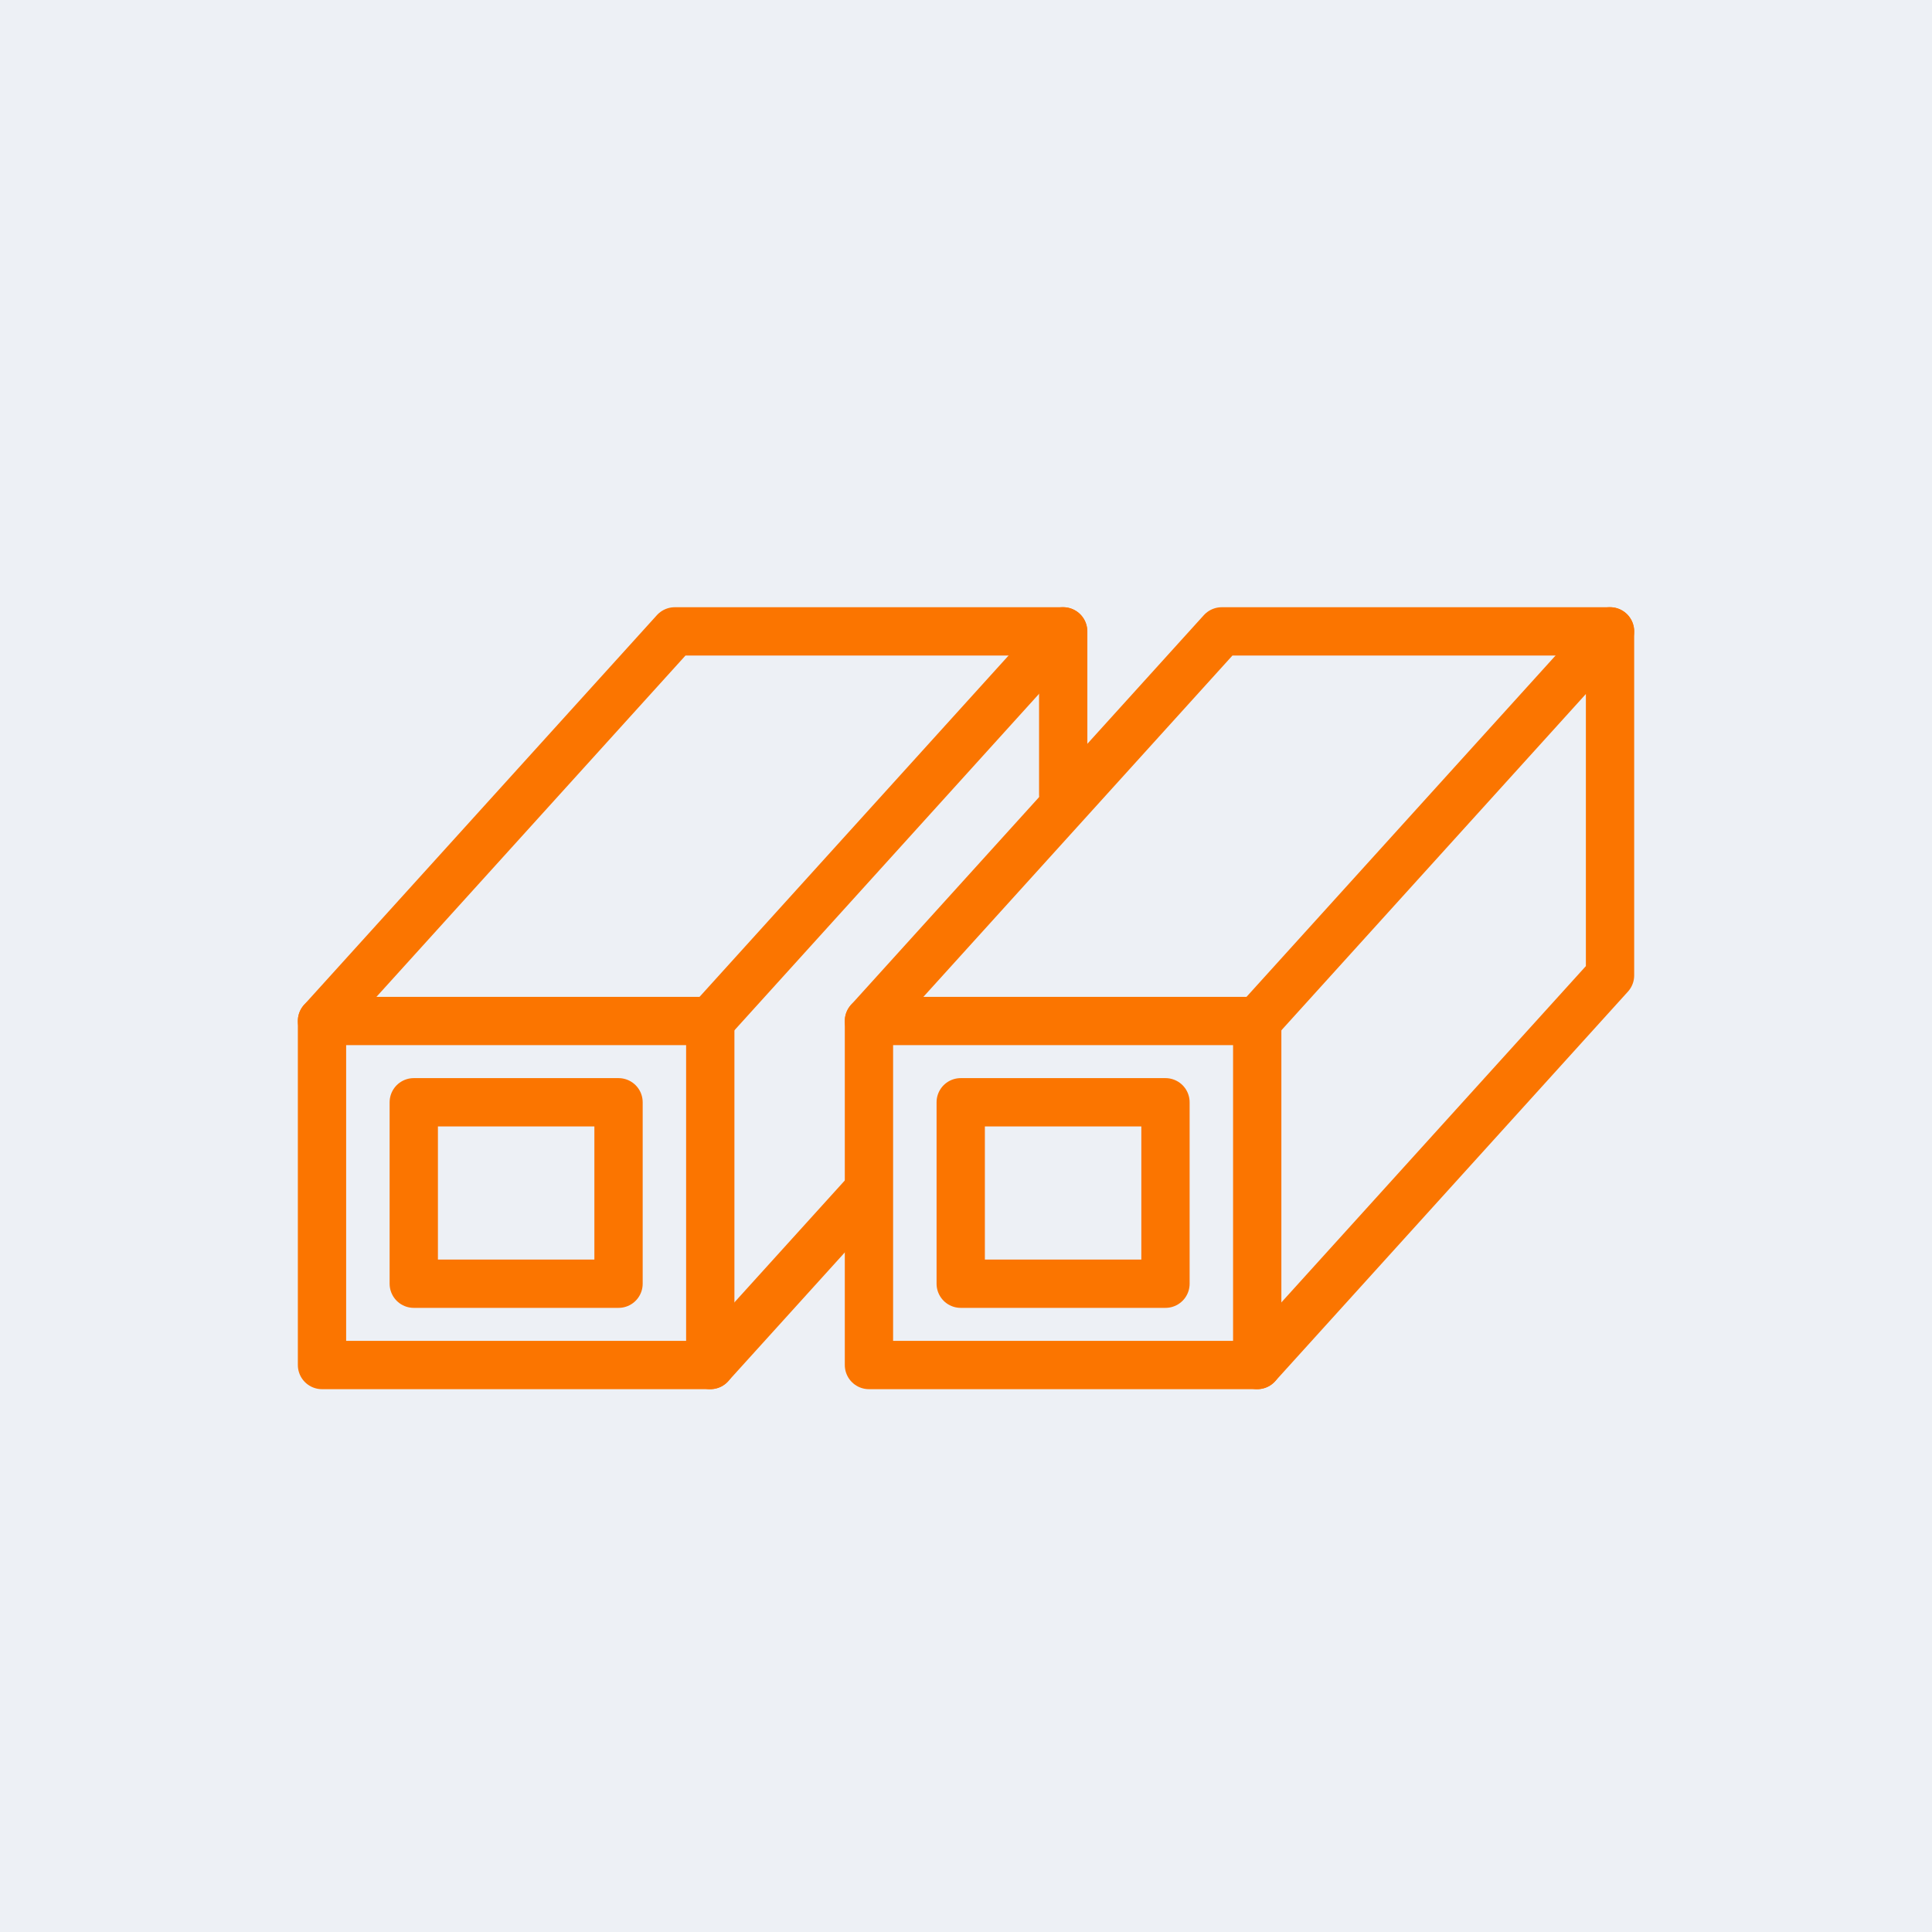
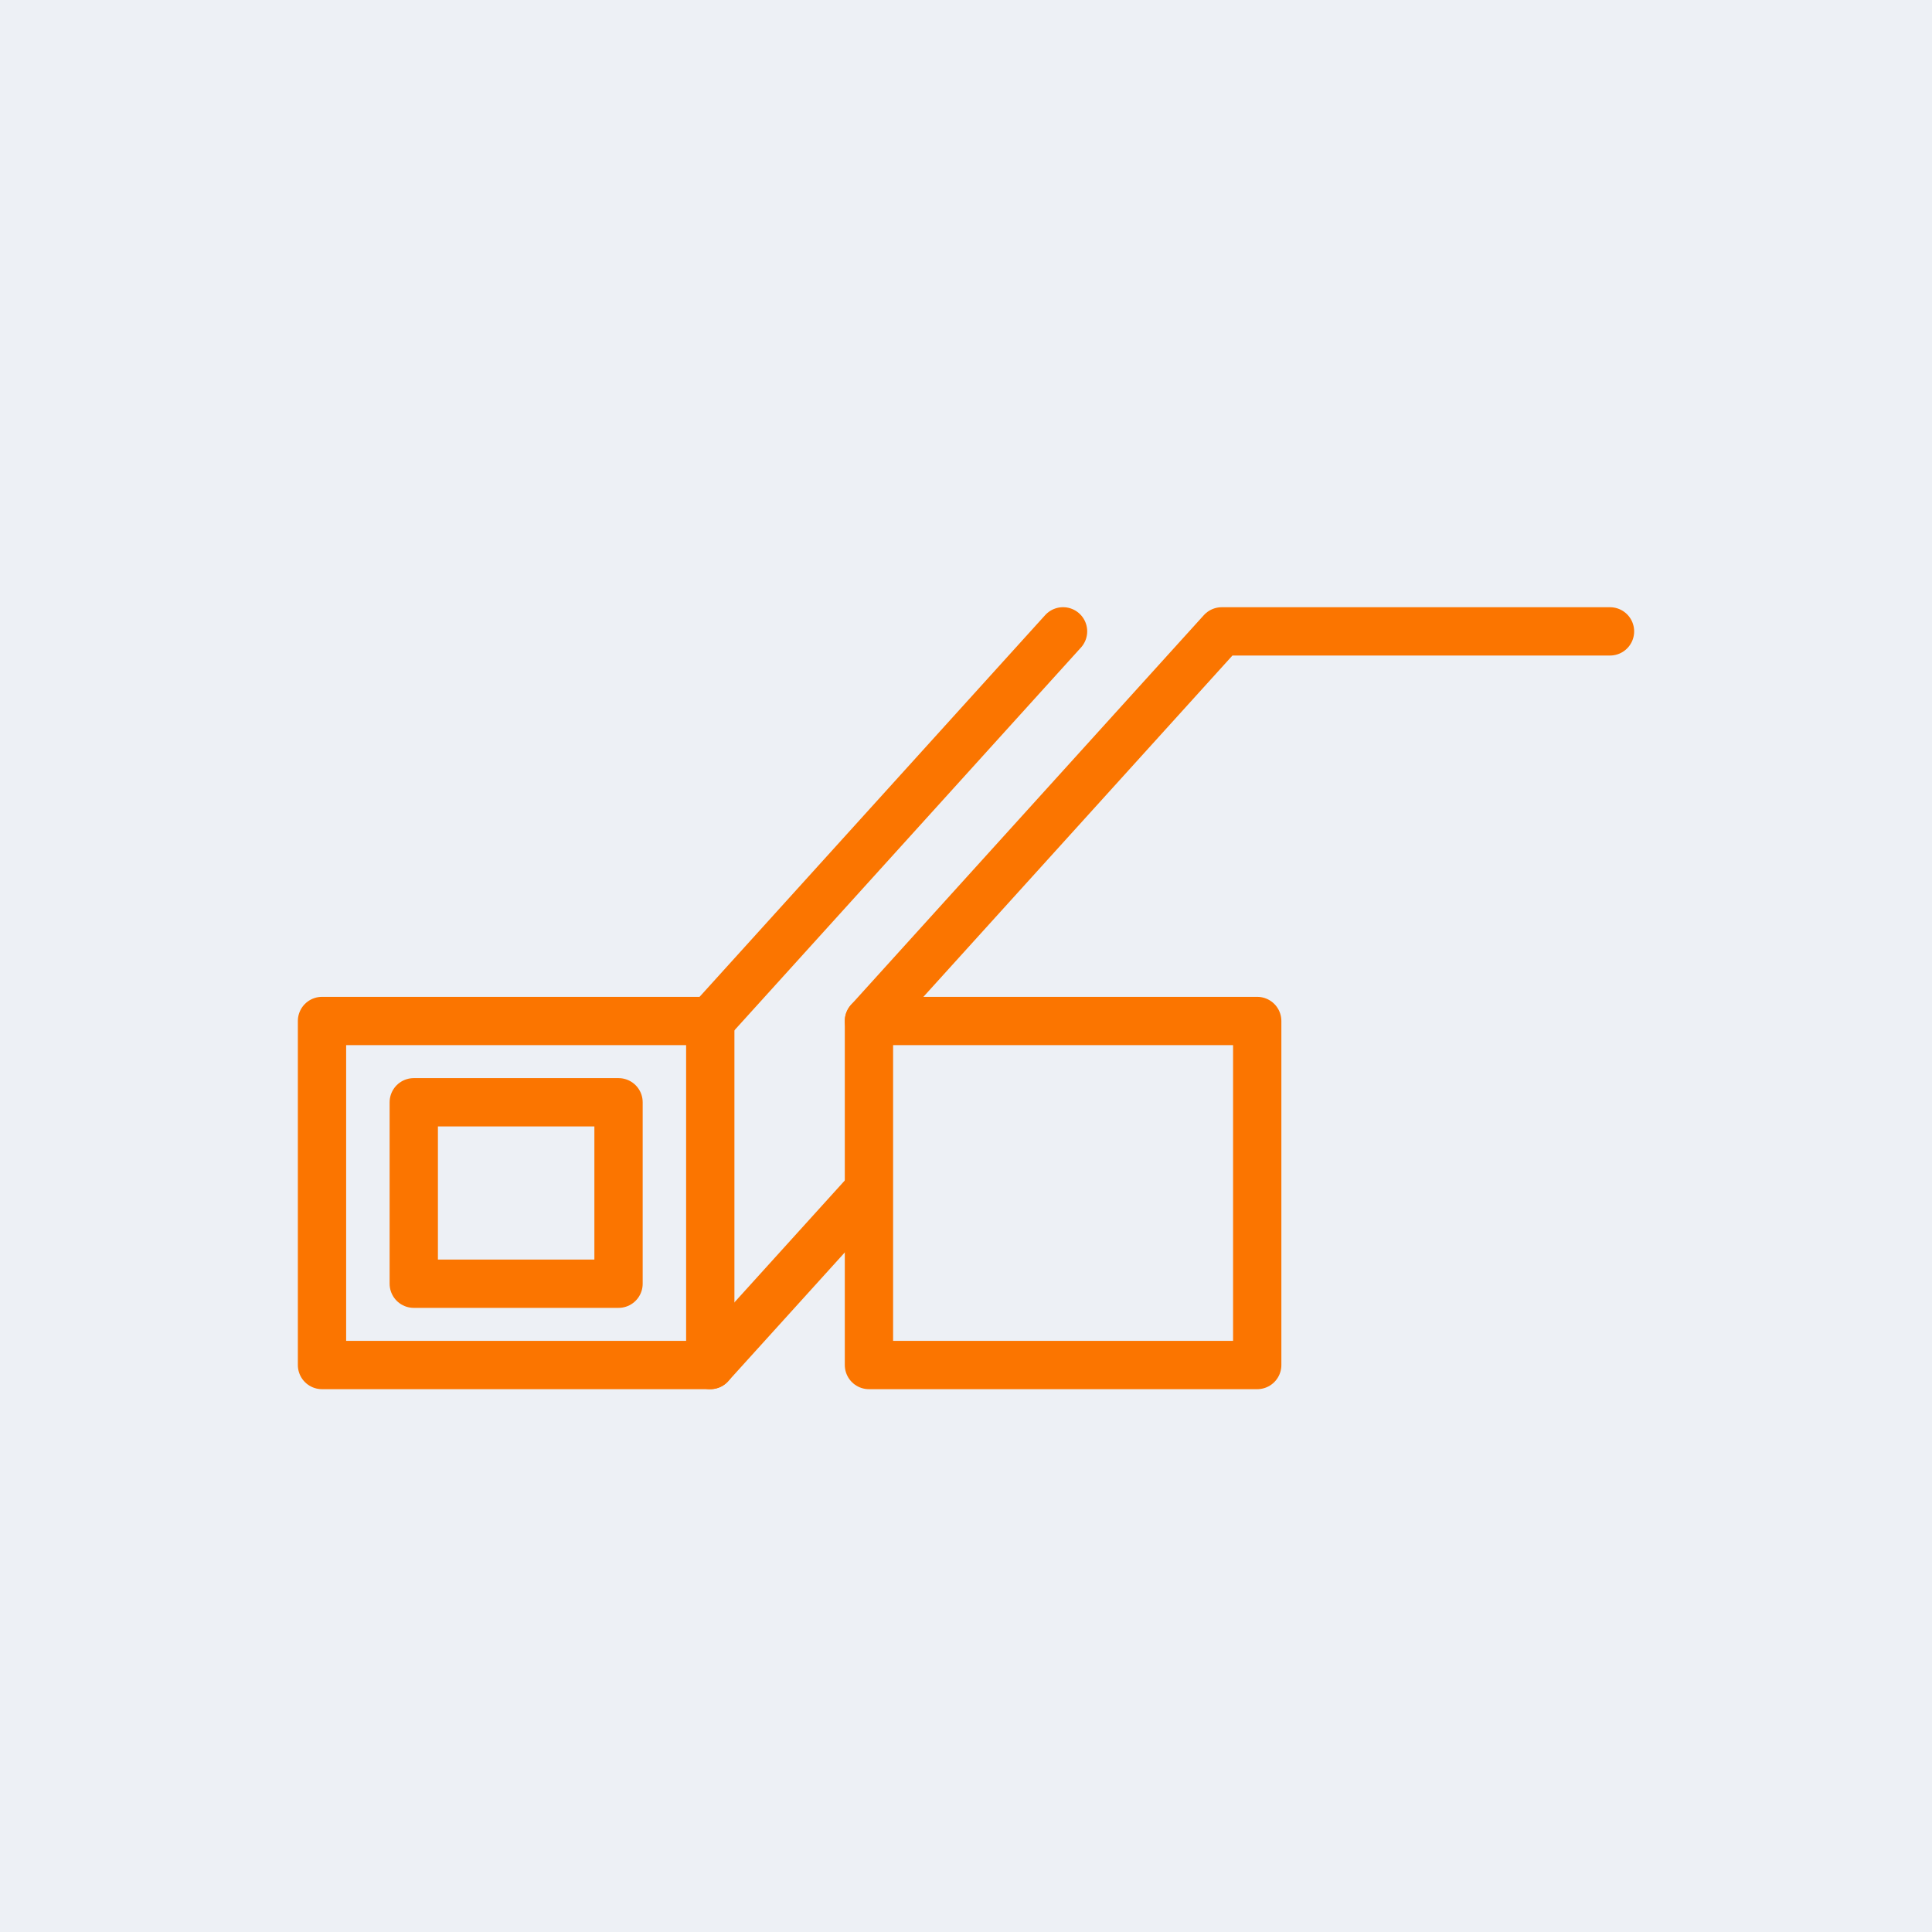
<svg xmlns="http://www.w3.org/2000/svg" id="index_cat_icon03" width="60" height="60" viewBox="0 0 60 60">
  <rect id="長方形_2844" data-name="長方形 2844" width="60" height="60" fill="#edf0f5" />
  <g id="グループ_12608" data-name="グループ 12608" transform="translate(-242.481 -617.486)">
    <g id="グループ_12606" data-name="グループ 12606" transform="translate(269.467 637.093)">
      <rect id="長方形_2863" data-name="長方形 2863" width="12.058" height="10.684" transform="translate(0 12.101)" fill="none" stroke="#fb7500" stroke-linecap="round" stroke-linejoin="round" stroke-width="1.5" />
-       <rect id="長方形_2864" data-name="長方形 2864" width="6.359" height="5.635" transform="translate(2.85 14.625)" fill="none" stroke="#fb7500" stroke-linecap="round" stroke-linejoin="round" stroke-width="1.5" />
-       <path id="パス_3328" data-name="パス 3328" d="M278.374,659.878l10.956-12.1V637.093l-10.956,12.1" transform="translate(-266.315 -637.093)" fill="none" stroke="#fb7500" stroke-linecap="round" stroke-linejoin="round" stroke-width="1.5" />
      <path id="パス_3329" data-name="パス 3329" d="M267.624,649.194l10.956-12.1h12.058" transform="translate(-267.624 -637.093)" fill="none" stroke="#fb7500" stroke-linecap="round" stroke-linejoin="round" stroke-width="1.5" />
    </g>
    <g id="グループ_12607" data-name="グループ 12607" transform="translate(252.481 637.093)">
      <rect id="長方形_2865" data-name="長方形 2865" width="12.058" height="10.684" transform="translate(0 12.101)" fill="none" stroke="#fb7500" stroke-linecap="round" stroke-linejoin="round" stroke-width="1.5" />
      <rect id="長方形_2866" data-name="長方形 2866" width="6.359" height="5.635" transform="translate(2.85 14.625)" fill="none" stroke="#fb7500" stroke-linecap="round" stroke-linejoin="round" stroke-width="1.5" />
      <line id="線_2769" data-name="線 2769" x1="10.956" y2="12.101" transform="translate(12.058 0)" fill="none" stroke="#fb7500" stroke-linecap="round" stroke-linejoin="round" stroke-width="1.5" />
      <line id="線_2770" data-name="線 2770" y1="5.342" x2="4.837" transform="translate(12.058 17.443)" fill="none" stroke="#fb7500" stroke-linecap="round" stroke-linejoin="round" stroke-width="1.5" />
-       <path id="パス_3330" data-name="パス 3330" d="M252.481,649.194l10.956-12.1H275.5v5.068" transform="translate(-252.481 -637.093)" fill="none" stroke="#fb7500" stroke-linecap="round" stroke-linejoin="round" stroke-width="1.5" />
    </g>
  </g>
</svg>